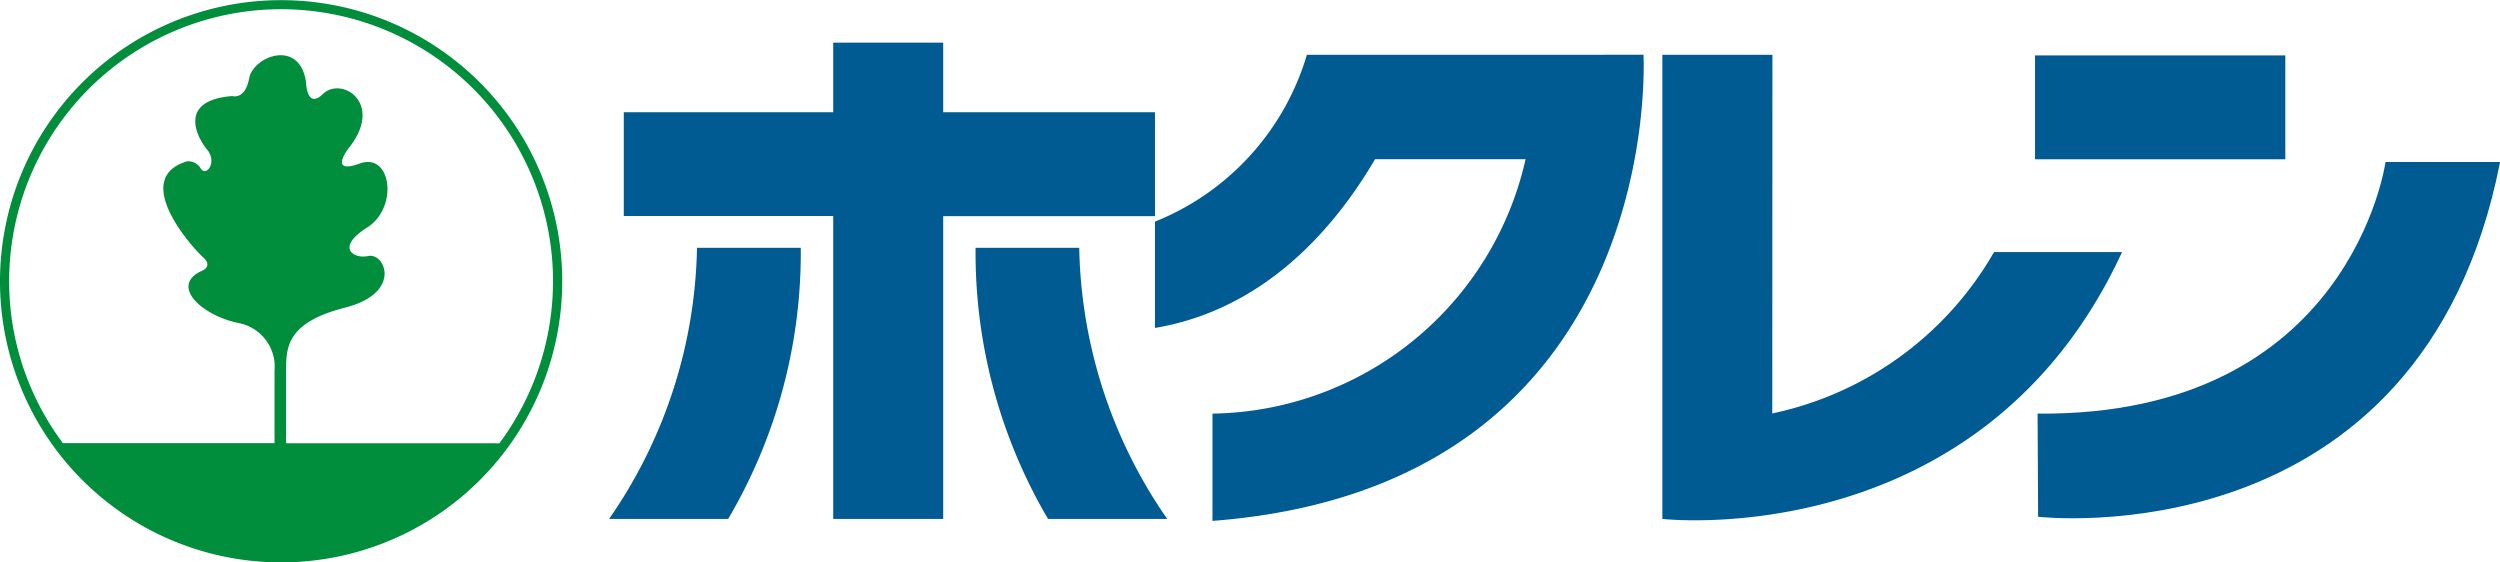
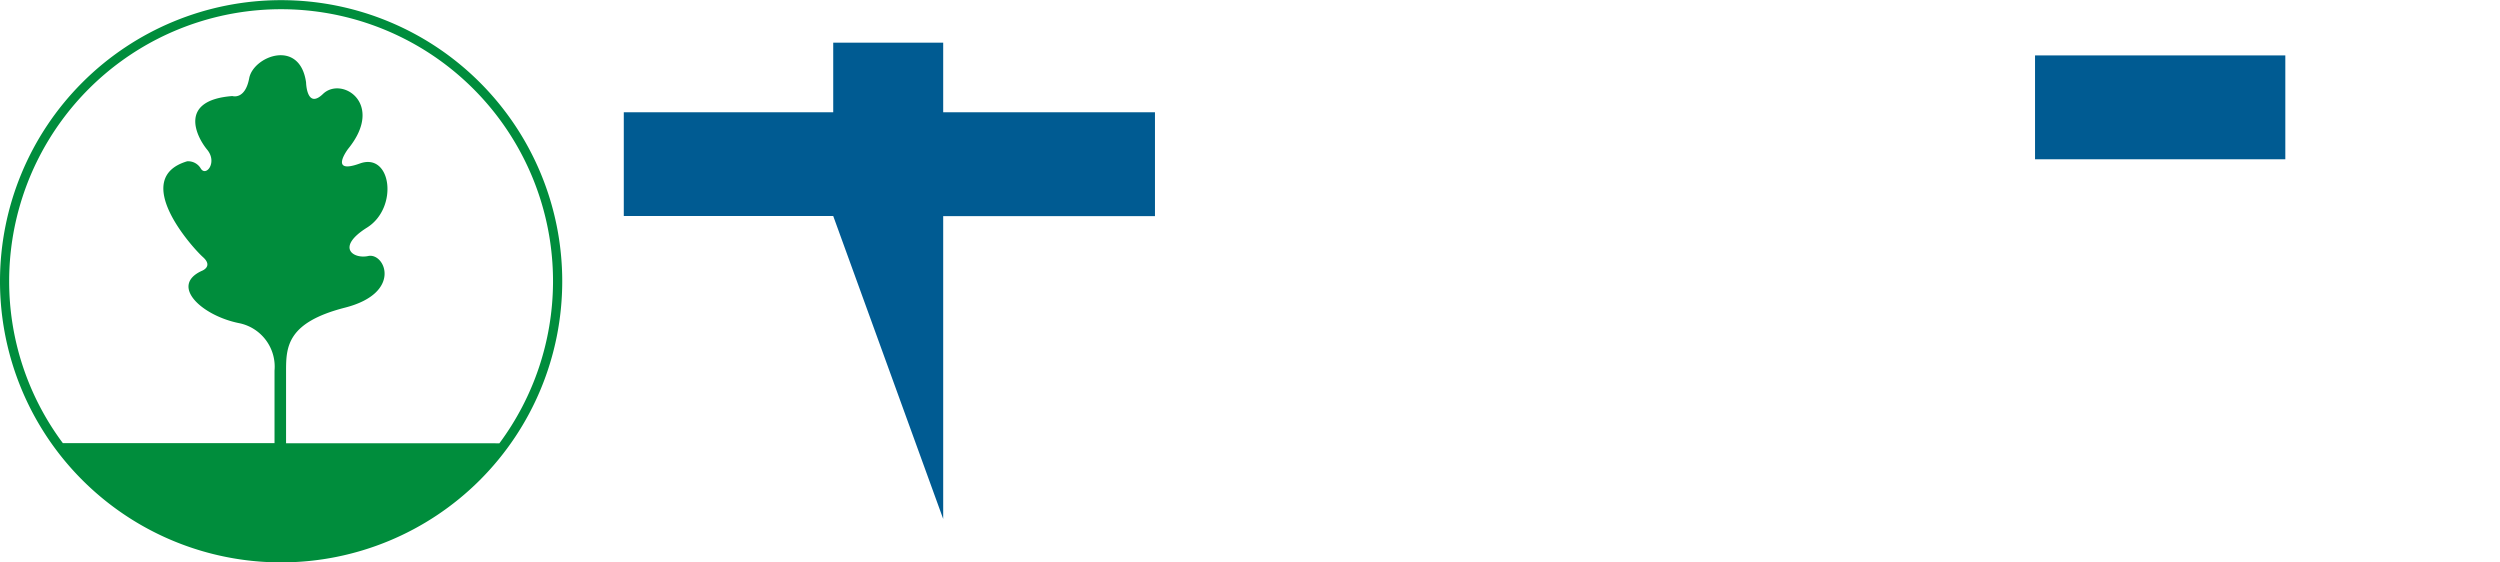
<svg xmlns="http://www.w3.org/2000/svg" width="98.206" height="22.092" viewBox="0 0 98.206 22.092">
  <defs>
    <clipPath id="clip-path">
      <rect id="長方形_59" data-name="長方形 59" width="98.206" height="22.092" fill="none" />
    </clipPath>
  </defs>
  <g id="グループ_86" data-name="グループ 86" clip-path="url(#clip-path)">
    <path id="パス_883" data-name="パス 883" d="M0,11.047A11.043,11.043,0,1,1,11.041,22.092,11.042,11.042,0,0,1,0,11.047m19.617,6.367A10.682,10.682,0,1,0,.36,11.047a10.625,10.625,0,0,0,2.109,6.36h8.315V14.557A1.744,1.744,0,0,0,9.42,12.7c-1.488-.288-2.773-1.479-1.488-2.062,0,0,.456-.169.039-.54S5.108,7.007,7.352,6.336a.576.576,0,0,1,.537.287c.207.33.661-.245.249-.743s-1.158-1.943.99-2.107c0,0,.5.163.661-.7s1.987-1.573,2.234.163c0,0,.021,1.074.663.456.734-.711,2.437.372.992,2.151,0,0-.786,1.03.456.58s1.528,1.735.285,2.516-.537,1.244.044,1.118c.66-.144,1.357,1.447-.909,2.027s-2.317,1.527-2.317,2.477v2.851Z" transform="translate(0 0)" fill="#008d3c" />
-     <path id="パス_884" data-name="パス 884" d="M76.986,41.972h4.677a20.571,20.571,0,0,0,2.852-10.649H80.439a19.255,19.255,0,0,1-3.453,10.649" transform="translate(-53.059 -21.588)" fill="#005b92" />
    <rect id="長方形_58" data-name="長方形 58" width="9.832" height="4.08" transform="translate(79.941 2.177)" fill="#005b92" />
-     <path id="パス_885" data-name="パス 885" d="M130.82,41.972H126.14a20.61,20.61,0,0,1-2.847-10.649h4.072a19.262,19.262,0,0,0,3.455,10.649" transform="translate(-84.97 -21.588)" fill="#005b92" />
-     <path id="パス_886" data-name="パス 886" d="M257.533,30.362c12.3.109,13.668-9.883,13.668-9.883h4.5c-3.084,15.7-18.147,13.935-18.147,13.935Z" transform="translate(-177.492 -14.114)" fill="#005b92" />
-     <path id="パス_887" data-name="パス 887" d="M87.069,12.2l-8.227,0V8.124h8.227V5.39h4.32V8.124h8.319v4.082l-8.319,0V24.1h-4.32Z" transform="translate(-54.338 -3.715)" fill="#005b92" />
-     <path id="パス_888" data-name="パス 888" d="M151.945,6.931a10.17,10.17,0,0,1-5.967,6.552V17.66c4.317-.73,7.052-3.914,8.646-6.629l5.913,0a12.8,12.8,0,0,1-12.3,9.994v4.214c17.892-1.373,16.931-18.311,16.931-18.311Z" transform="translate(-100.608 -4.777)" fill="#005b92" />
-     <path id="パス_889" data-name="パス 889" d="M210.106,25.161S222.654,26.6,228.164,14.68h-5.029a13.176,13.176,0,0,1-8.711,6.338l.006-14.087h-4.324Z" transform="translate(-144.805 -4.777)" fill="#005b92" />
+     <path id="パス_887" data-name="パス 887" d="M87.069,12.2l-8.227,0V8.124h8.227V5.39h4.32V8.124h8.319v4.082l-8.319,0V24.1Z" transform="translate(-54.338 -3.715)" fill="#005b92" />
  </g>
</svg>